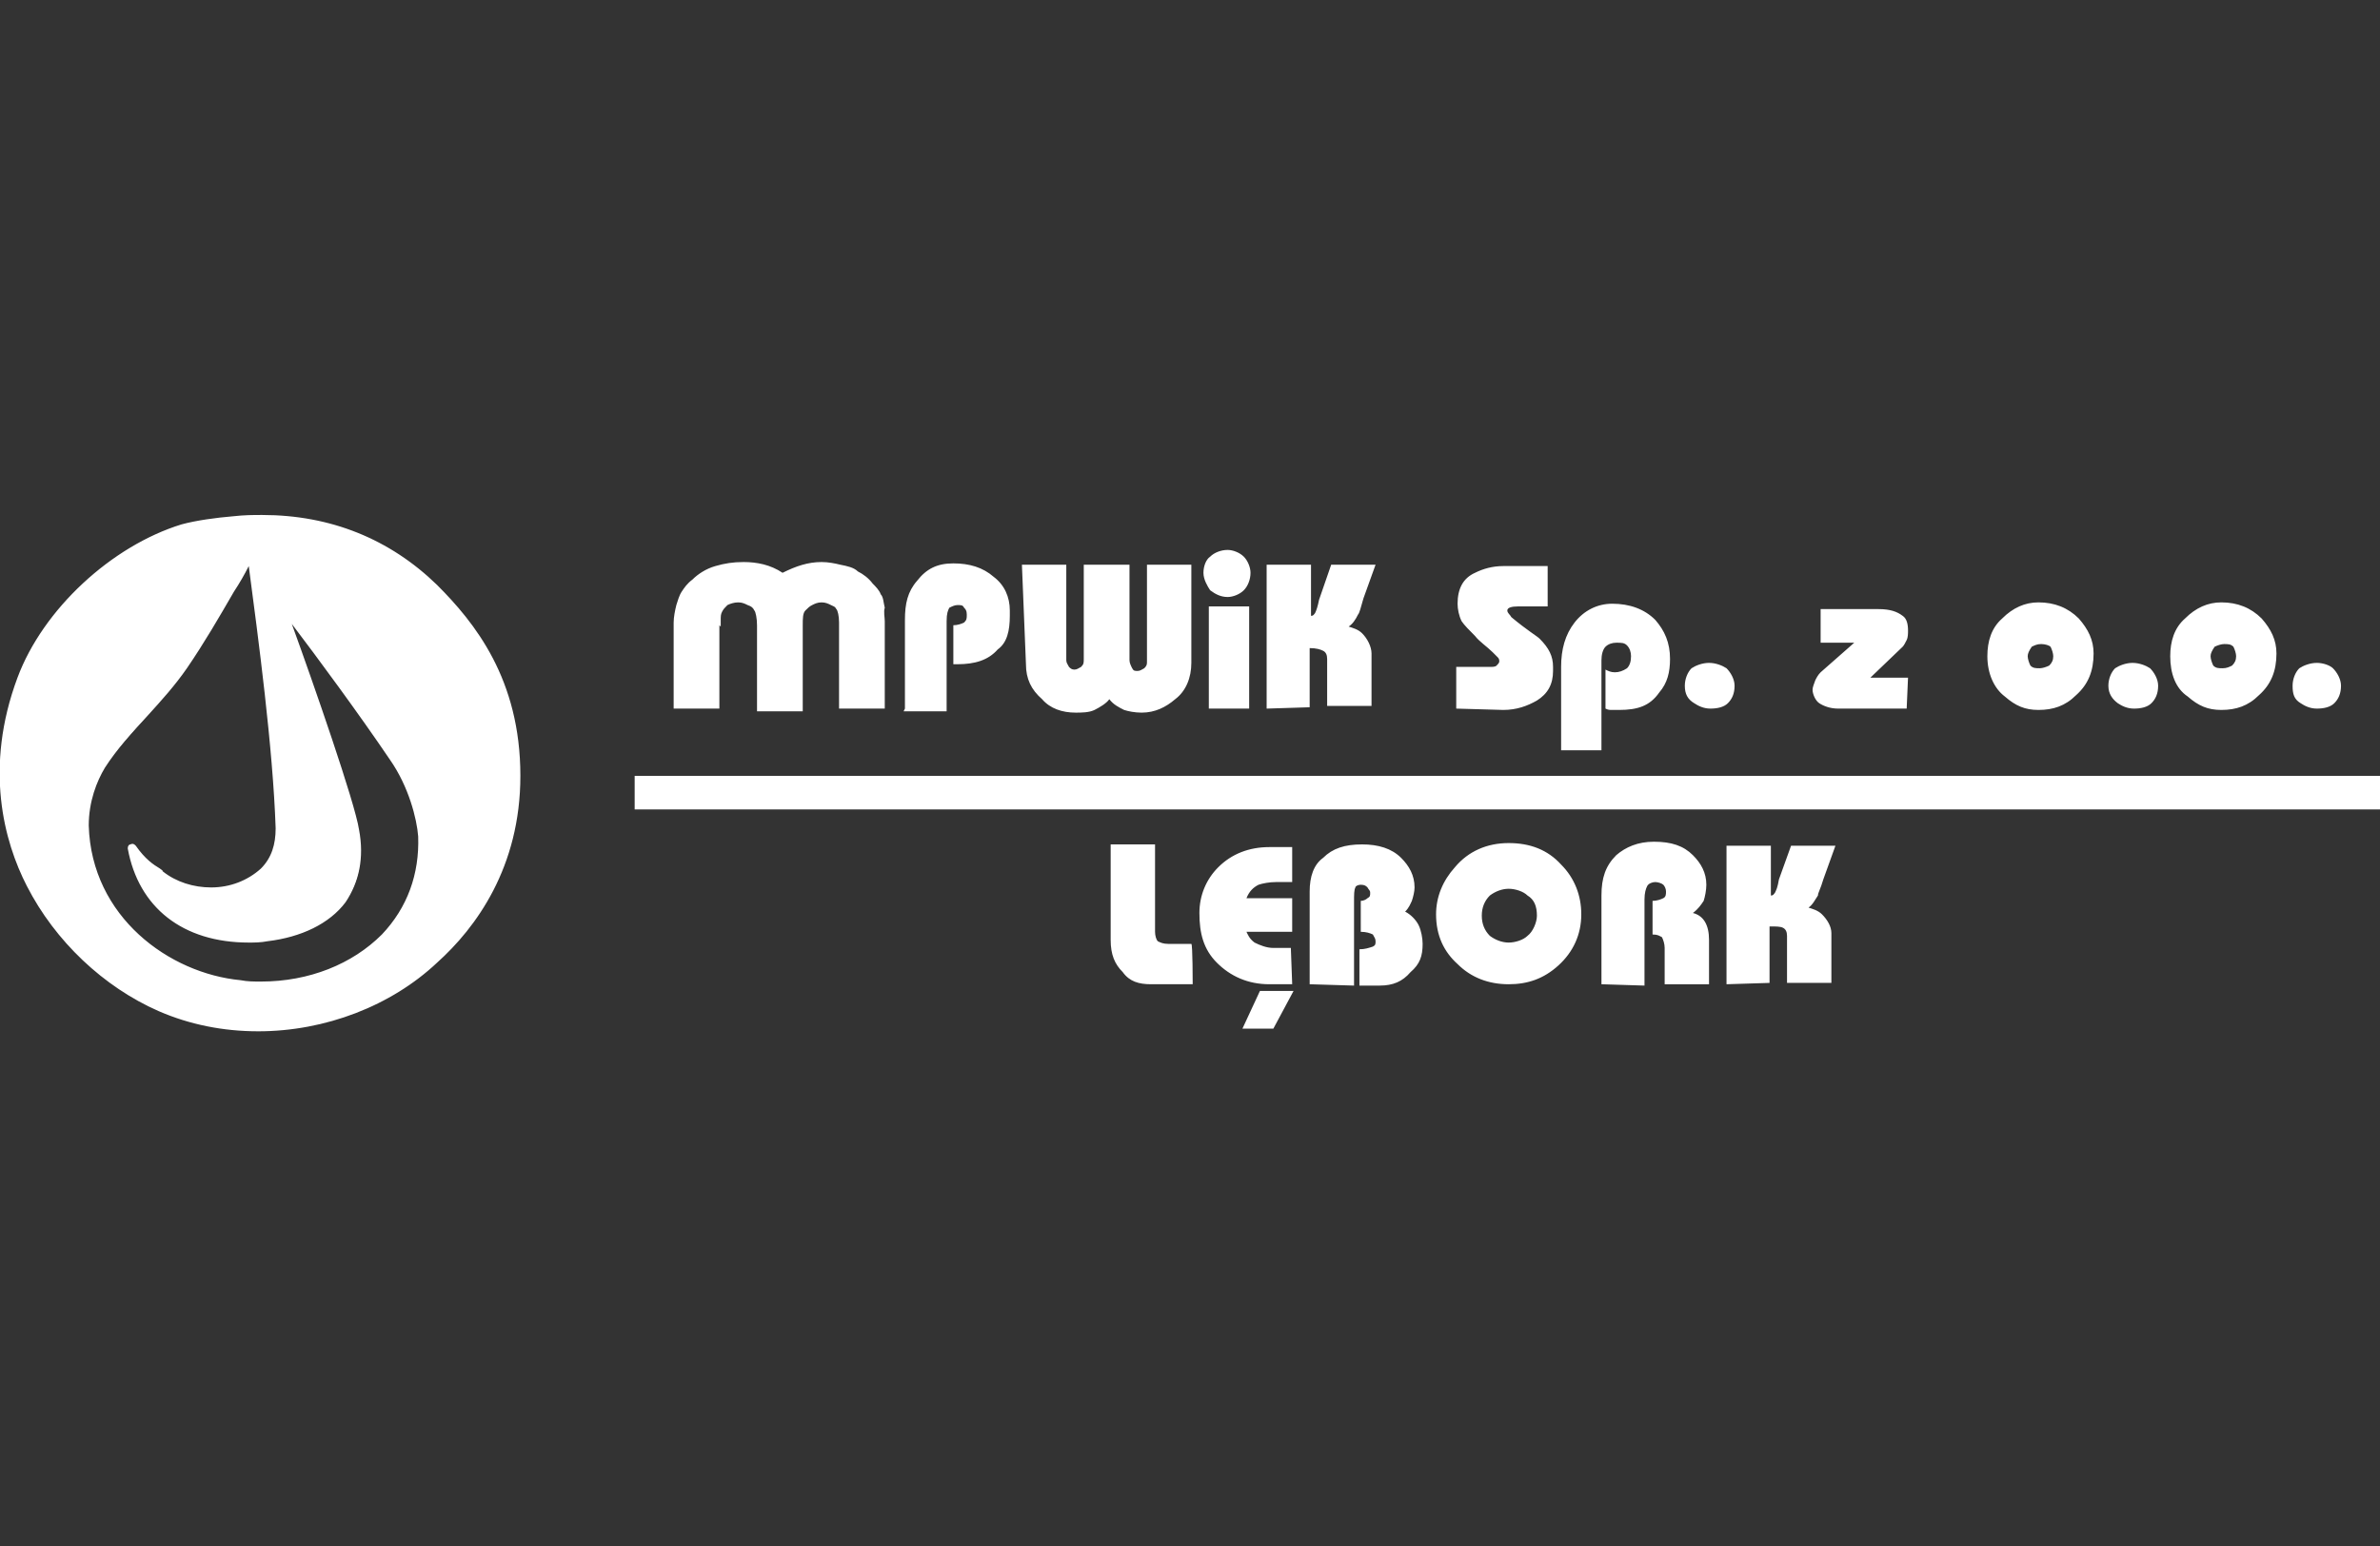
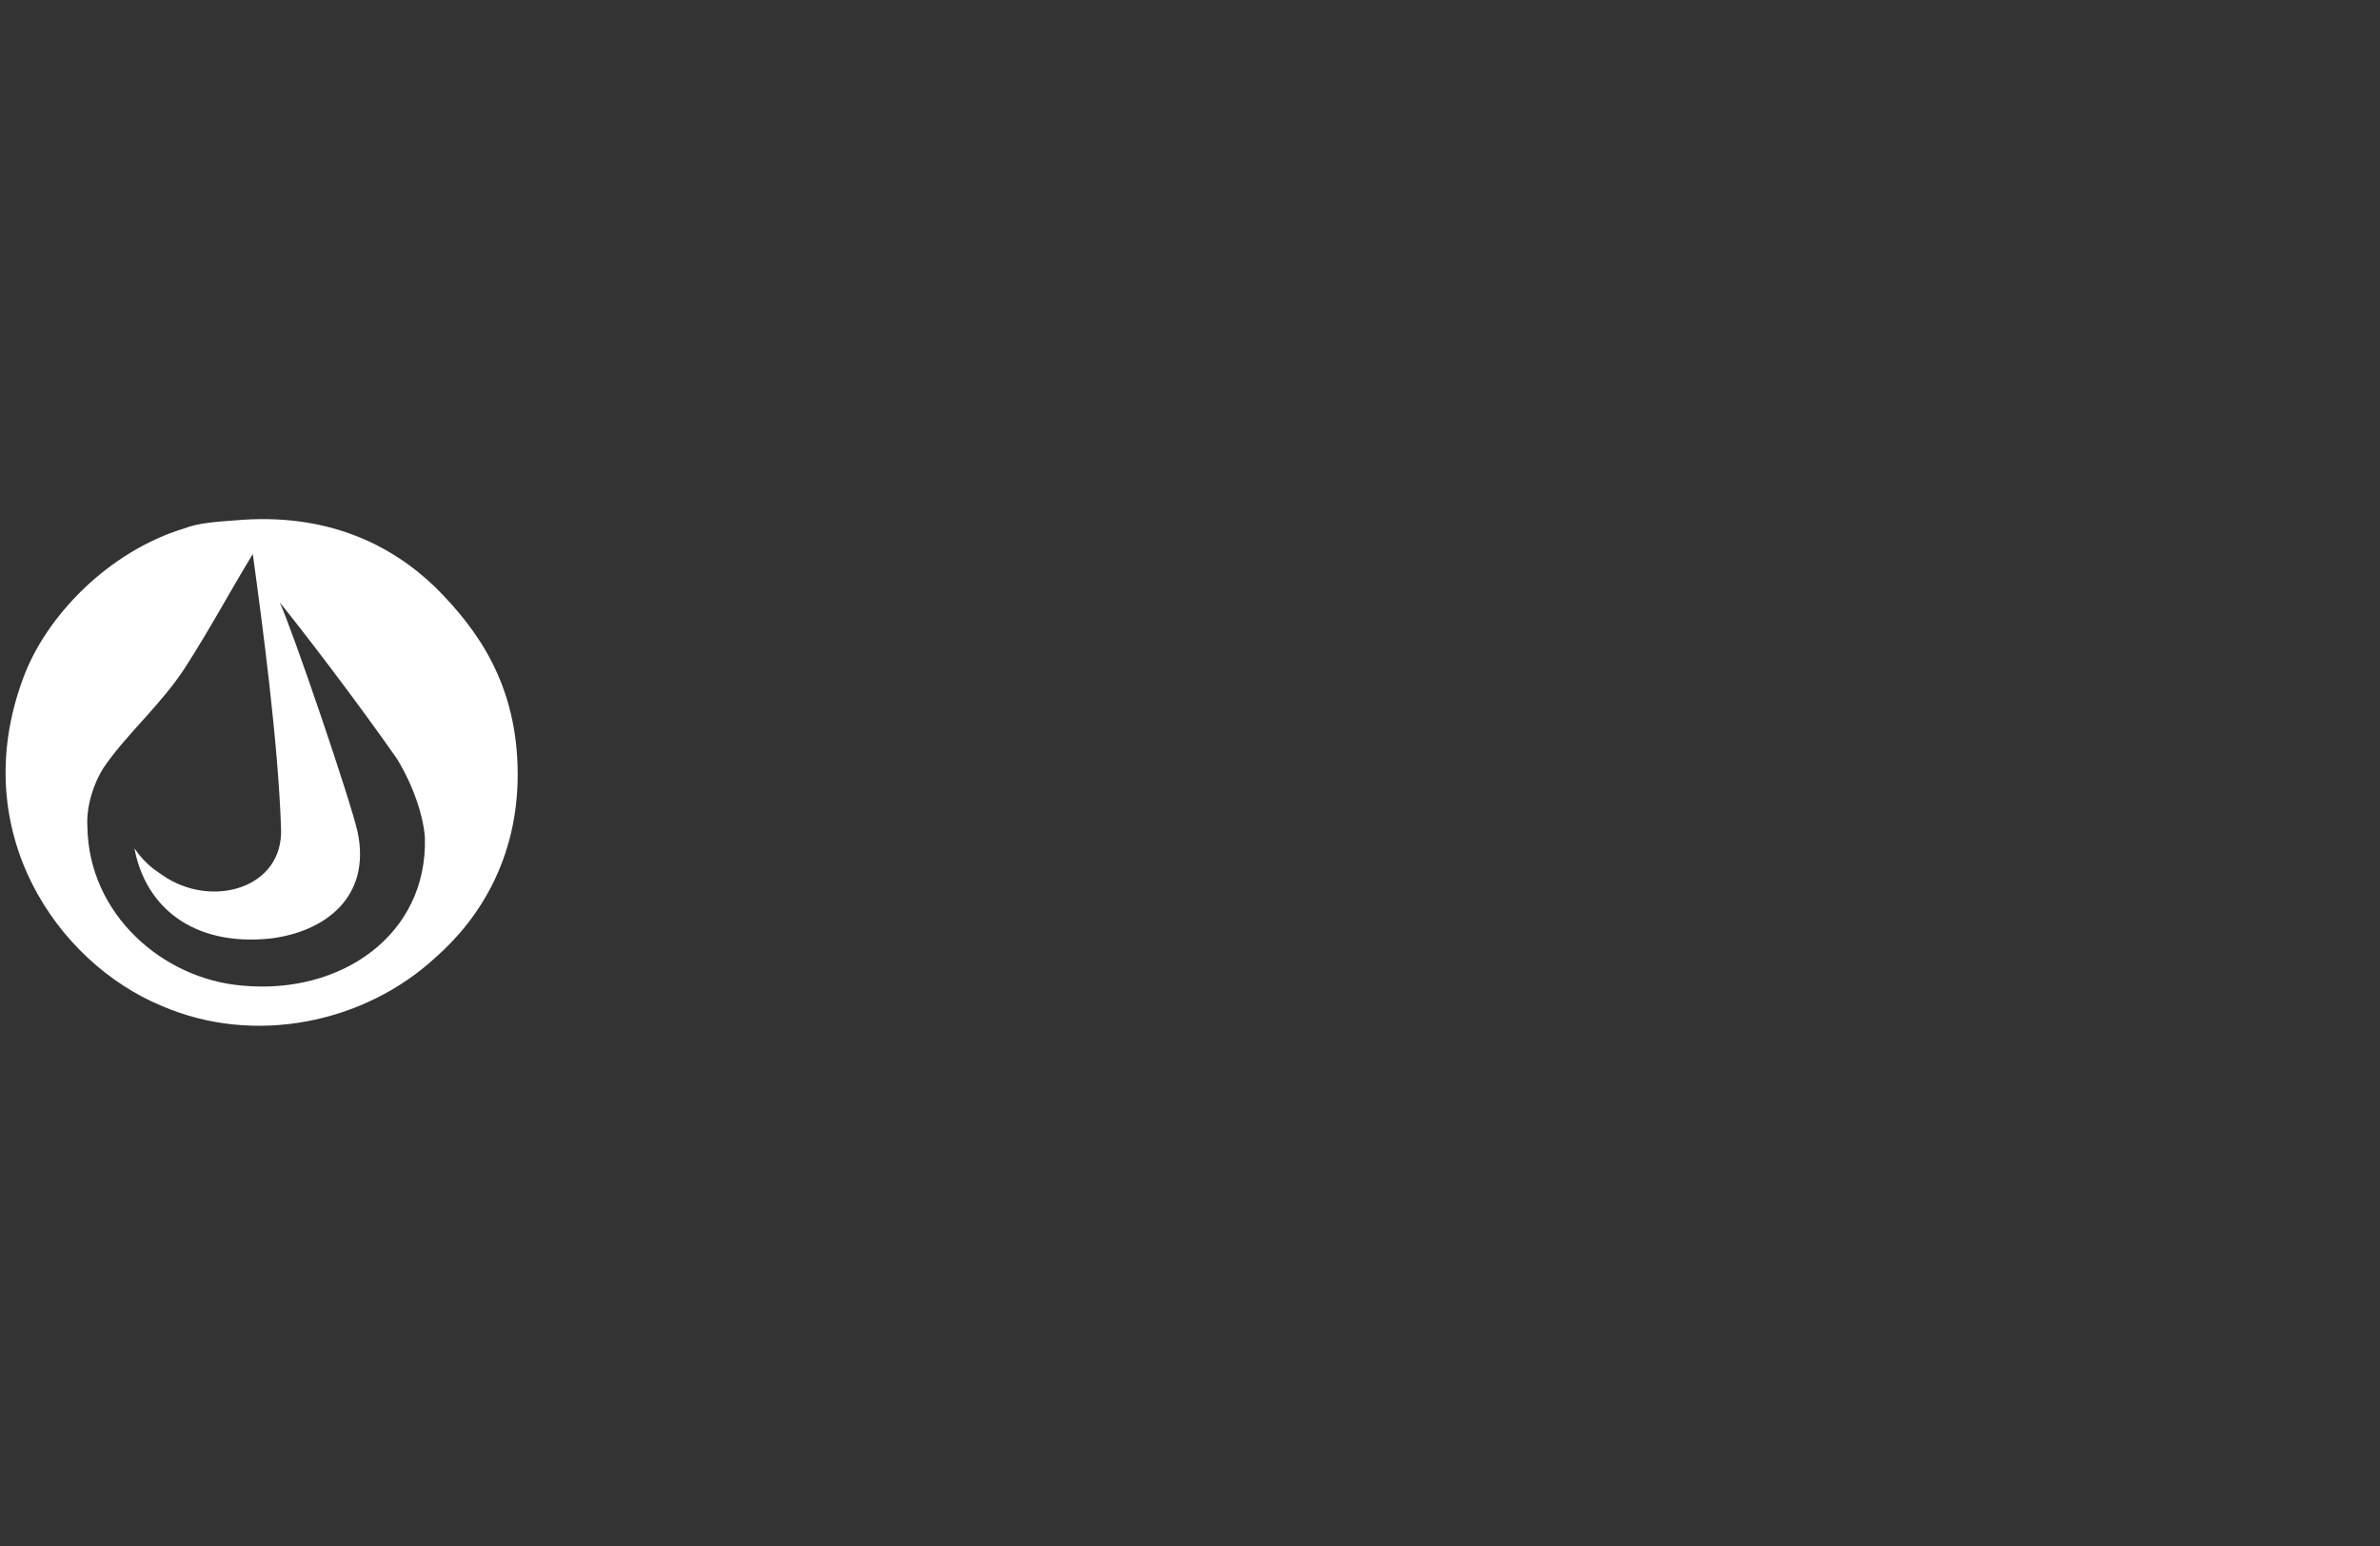
<svg xmlns="http://www.w3.org/2000/svg" xml:space="preserve" id="Warstwa_1" width="177" height="115" x="0" y="0" style="enable-background:new 0 0 177 115" version="1.0">
  <rect width="100%" height="100%" fill="#333333" stroke="none" />
  <style>.st0{fill:#fff}</style>
  <path d="M17.5 38.7c6.8-.6 11.6 1.8 14.9 5 3.1 3.1 6.1 7.2 6.1 13.9 0 6.2-2.8 10.7-6.1 13.6-5.3 4.9-13.5 6.6-20.4 3.6C4.3 71.6-2.5 61.9 1.7 50.5c1.7-4.7 6.4-9.5 12-11.2 1-.4 2.4-.5 3.8-.6zm9.1 23.2c1 4.8-2.4 7.4-6.5 7.9-5.8.6-9.3-2.4-10.1-6.7.9 1.3 1.7 1.7 2.1 2 3.6 2.5 9 1 8.8-3.5-.2-6.3-1.4-15.3-2.1-20.4-1.7 2.8-3.2 5.6-5 8.4s-4.4 5-6.1 7.5c-.7 1.1-1.3 2.8-1.2 4.4.1 6.5 5.6 11.3 11.5 11.8 7.4.7 13.8-3.8 13.6-11-.1-1.5-.8-3.8-2.1-5.9-3-4.3-7.3-9.9-8.7-11.6.9 1.9 5.3 14.8 5.8 17.1z" class="st0" />
-   <path d="M19.2 76.7c-2.6 0-5.1-.5-7.4-1.5C7.7 73.4 4.1 70 2 65.9c-1.7-3.3-3.2-8.8-.7-15.5 1.9-5.1 7-9.8 12.2-11.4 1.1-.3 2.6-.5 3.8-.6.9-.1 1.5-.1 2.2-.1 5.1 0 9.5 1.8 13 5.2 2.8 2.8 6.2 7 6.2 14.2 0 6.8-3.3 11.3-6.2 13.9-3.4 3.2-8.3 5.1-13.3 5.1zm.4-37.8c-.7 0-1.3 0-2.1.1-1.1.1-2.5.2-3.7.6-5.1 1.5-9.9 6.1-11.7 11.1-3.9 10.6 2.1 20.5 10.1 23.9 2.2 1 4.7 1.4 7.2 1.4 4.8 0 9.5-1.8 12.9-5 2.7-2.5 5.9-6.8 5.9-13.4 0-6.9-3.2-11-5.9-13.6-3.5-3.3-7.8-5.1-12.7-5.1zm-.1 34.8c-.5 0-1 0-1.5-.1-3.1-.2-6-1.6-8.2-3.7-2.3-2.2-3.7-5.2-3.7-8.4 0-1.8.7-3.6 1.3-4.6.9-1.4 2-2.7 3.2-4 1-1.1 2-2.2 2.8-3.5 1.3-1.9 2.4-3.8 3.5-5.6.5-.9 1-1.8 1.5-2.6.2-.2.2-.2.4-.2s.2.2.2.2l.1.3c.7 5.2 1.9 13.9 2.1 20.1.1 1.3-.3 2.5-1.3 3.4-1 1-2.5 1.6-4.1 1.6-1.4 0-2.8-.4-4-1.3-.1-.1-.2-.1-.2-.2-.2-.2-.6-.4-1-.8 1.1 3.3 4 5 7.9 5 .4 0 1 0 1.4-.1 2.3-.2 4.2-1.2 5.3-2.6 1-1.3 1.3-2.9 1-4.9-.4-2.1-4.9-14.9-5.7-17.1-.1-.2 0-.3.2-.4.2-.1.3-.1.4.1 1.2 1.7 5.6 7.4 8.7 11.9 1.5 2.3 2.1 4.7 2.2 6.1.1 3-1 5.6-2.9 7.7-2.4 2.4-5.8 3.7-9.6 3.7zm-1-31.6c-.3.6-.7 1.3-1.1 1.9-1.1 1.9-2.2 3.8-3.5 5.7C13 51 12 52.1 11 53.2c-1.2 1.3-2.3 2.5-3.2 3.9-.6 1-1.2 2.5-1.2 4.3.2 6.8 6 11 11.3 11.5.5.1 1 .1 1.5.1 3.6 0 6.8-1.3 9-3.5 1.9-2 2.8-4.5 2.7-7.3-.1-1.3-.7-3.7-2.1-5.7-2.3-3.4-5.4-7.6-7.3-10.1 1.6 4.4 4.7 13.3 5 15.3.4 2.1 0 3.9-1 5.4-1.2 1.6-3.3 2.6-5.8 2.9-.5.1-1 .1-1.4.1-4.9 0-8.2-2.6-9-7 0-.2.1-.3.2-.3.2-.1.3 0 .4.1.7 1 1.3 1.4 1.8 1.7.1.1.2.1.2.2 1 .8 2.3 1.2 3.6 1.2 1.4 0 2.7-.5 3.7-1.4.8-.8 1.1-1.8 1.1-3-.2-6-1.3-14.2-2-19.5zm48.8 10.6v-6.6c0-1.2.2-2.1.9-2.9.7-.9 1.5-1.3 2.7-1.3s2.2.3 3 1c.8.6 1.2 1.5 1.2 2.5v.4c0 1.1-.2 2-.9 2.5-.7.8-1.7 1.1-3 1.1h-.3v-2.9c.3 0 .6-.1.8-.2.2-.2.2-.3.2-.6s-.1-.4-.2-.5c-.1-.2-.2-.2-.5-.2-.2 0-.4.1-.6.2-.1.2-.2.4-.2 1v6.7h-3.2l.1-.2zM76 42h3.3v7.1c0 .2.1.3.2.5.1.1.2.2.4.2s.3-.1.5-.2c.2-.2.2-.3.2-.6v-7H84v7.1c0 .2.1.4.2.6.1.2.2.2.4.2s.3-.1.5-.2c.2-.2.2-.3.2-.5V42h3.3v7.3c0 1.1-.4 2.1-1.2 2.7-.7.6-1.5 1-2.5 1-.5 0-1-.1-1.3-.2-.4-.2-.8-.4-1.1-.8-.2.3-.7.6-1.1.8s-1 .2-1.4.2c-1 0-1.9-.3-2.5-1-.8-.7-1.2-1.5-1.2-2.6L76 42zm13.5.6c0-.5.2-1 .5-1.2.3-.3.8-.5 1.3-.5.4 0 .9.2 1.2.5.3.3.5.8.5 1.2 0 .5-.2 1-.5 1.3s-.8.5-1.2.5c-.5 0-.9-.2-1.3-.5-.2-.3-.5-.8-.5-1.3zm.4 10.1v-7.6h3v7.6h-3zm4.3 0V42h3.3v3.8c.2 0 .2-.1.3-.2.1-.2.2-.5.3-1L99 42h3.3l-.9 2.5c-.2.7-.3 1.1-.4 1.2-.2.4-.4.7-.7.9.3.1.7.2 1 .5.4.4.7 1 .7 1.5v3.9h-3.3V49c0-.3-.1-.5-.3-.6-.2-.1-.5-.2-1-.2v4.4l-3.2.1zm14.1 0v-3.1h2.5c.2 0 .4 0 .5-.1s.2-.2.2-.3 0-.2-.1-.3l-.4-.4c-.4-.4-1-.8-1.3-1.2-.4-.4-.8-.8-1-1.1-.2-.4-.3-.9-.3-1.3 0-1.1.4-1.9 1.3-2.3.6-.3 1.3-.5 2.1-.5h3.3v3h-2.2c-.5 0-.8.1-.8.3s.2.3.3.5c1.2 1 1.9 1.4 2.1 1.6.7.7 1 1.3 1 2.1v.3c0 1-.4 1.7-1.2 2.2-.7.4-1.5.7-2.5.7l-3.5-.1zm7.8 3.1v-6.2c0-1.3.3-2.4 1-3.3s1.7-1.4 2.8-1.4c1.3 0 2.4.4 3.2 1.2.7.8 1.1 1.7 1.1 2.9 0 1-.2 1.8-.8 2.5-.7 1-1.6 1.3-3 1.3h-.5c-.2 0-.3 0-.5-.1v-2.9c.2.1.4.2.7.2.3 0 .6-.1.9-.3.2-.2.3-.5.3-.9 0-.3-.1-.6-.3-.8-.2-.2-.4-.2-.8-.2-.3 0-.6.1-.8.3-.2.2-.3.6-.3 1v6.7h-3zm9.2-4.8c0-.5.2-1 .5-1.3.3-.2.8-.4 1.3-.4s1 .2 1.3.4c.3.3.6.8.6 1.3 0 .6-.2 1-.5 1.3s-.8.4-1.3.4-.9-.2-1.2-.4c-.5-.3-.7-.7-.7-1.3zm16.5 1.7h-5.1c-.6 0-1.1-.2-1.4-.4-.3-.2-.5-.7-.5-1 0-.2.1-.4.2-.7.1-.2.2-.4.4-.6l2.5-2.2h-2.5v-2.5h4.3c.9 0 1.4.2 1.8.5.3.2.4.6.4 1.1 0 .2 0 .5-.1.7s-.2.4-.3.5l-2.4 2.3h2.8l-.1 2.3zm6-3.9c0-1.1.3-2.1 1.1-2.8.8-.8 1.7-1.2 2.7-1.2 1.2 0 2.2.4 3 1.2.7.8 1.1 1.6 1.1 2.6 0 1.3-.4 2.3-1.3 3.1-.8.8-1.7 1.1-2.8 1.1-1 0-1.7-.3-2.5-1-.8-.6-1.3-1.7-1.3-3zm3 0c0 .2.1.5.2.7.2.2.4.2.7.2.2 0 .5-.1.7-.2.2-.2.3-.4.3-.7 0-.2-.1-.5-.2-.7-.1-.1-.4-.2-.7-.2s-.5.1-.7.2c-.2.3-.3.5-.3.7zm6 2.2c0-.5.2-1 .5-1.3.3-.2.8-.4 1.3-.4s1 .2 1.3.4c.3.3.6.8.6 1.3 0 .6-.2 1-.5 1.3s-.8.4-1.3.4-.9-.2-1.2-.4c-.4-.3-.7-.7-.7-1.3zm4.6-2.2c0-1.1.3-2.1 1.1-2.8.8-.8 1.7-1.2 2.7-1.2 1.2 0 2.2.4 3 1.2.7.8 1.1 1.6 1.1 2.6 0 1.3-.4 2.3-1.3 3.1-.8.8-1.7 1.1-2.8 1.1-1 0-1.7-.3-2.5-1-.9-.6-1.3-1.7-1.3-3zm3 0c0 .2.1.5.2.7.2.2.4.2.7.2s.5-.1.7-.2c.2-.2.3-.4.3-.7 0-.2-.1-.5-.2-.7-.2-.2-.4-.2-.7-.2-.2 0-.5.1-.7.2-.2.3-.3.5-.3.7zm6.1 2.2c0-.5.2-1 .5-1.3.3-.2.8-.4 1.3-.4s1 .2 1.2.4c.3.3.6.8.6 1.3 0 .6-.2 1-.5 1.3s-.8.4-1.3.4-.9-.2-1.2-.4c-.5-.3-.6-.7-.6-1.3zM88.7 73.2h-3.1c-.9 0-1.6-.2-2.1-.9-.6-.6-.9-1.3-.9-2.4v-7.1h3.3v6.5c0 .3.1.6.2.7.2.1.4.2.8.2h1.7c.1 0 .1 3 .1 3zm7.4 0h-1.7c-1.6 0-2.9-.6-3.9-1.6s-1.3-2.2-1.3-3.7c0-1.3.5-2.5 1.4-3.4 1-1 2.3-1.5 3.8-1.5h1.7v2.6h-1.2c-.5 0-1 .1-1.3.2-.4.2-.7.5-.9 1h3.4v2.5h-3.4c.1.2.2.5.6.8.4.2.9.4 1.4.4H96l.1 2.7zm-1.4 3.3h-2.3l1.3-2.8h2.5l-1.5 2.8zm2.7-3.3v-6.9c0-1.1.3-2 1-2.5.7-.7 1.6-1 2.9-1 1.2 0 2.2.3 2.9 1 .6.6 1 1.3 1 2.2 0 .3-.1.7-.2 1-.1.2-.2.5-.5.8.4.2.8.6 1 1s.3 1 .3 1.4c0 .9-.2 1.5-.9 2.1-.6.7-1.3 1-2.3 1h-1.5v-2.7c.4 0 .7-.1 1-.2.2-.1.2-.2.2-.4s-.1-.3-.2-.5c-.2-.1-.5-.2-.9-.2V67c.2 0 .4-.1.5-.2.2-.1.2-.2.2-.4s-.1-.2-.2-.4c-.1-.1-.2-.2-.5-.2-.2 0-.4.1-.4.2-.1.2-.1.5-.1 1.1v6.2l-3.3-.1zm9.4-5.2c0-1.3.5-2.5 1.4-3.5 1-1.2 2.4-1.8 4-1.8s2.9.5 3.9 1.6c1 1 1.5 2.3 1.5 3.7 0 1.5-.6 2.8-1.7 3.8s-2.3 1.4-3.7 1.4c-1.5 0-2.8-.5-3.8-1.5-1-.9-1.6-2.1-1.6-3.7zm3.4.1c0 .6.2 1.1.6 1.5.4.3.9.5 1.4.5s1.1-.2 1.4-.5c.4-.3.7-1 .7-1.5 0-.7-.2-1.2-.7-1.5-.3-.3-.9-.5-1.4-.5s-1 .2-1.4.5c-.4.4-.6.9-.6 1.5zm8.9 5.1v-6.6c0-1.3.3-2.2 1.1-3 .7-.6 1.6-1 2.8-1 1.3 0 2.2.3 2.9 1 .6.6 1 1.3 1 2.2 0 .4-.1.9-.2 1.2-.2.3-.4.6-.8.9.8.2 1.2.9 1.2 2v3.3h-3.3v-2.7c0-.3-.1-.6-.2-.8-.2-.1-.3-.2-.7-.2V67c.3 0 .6-.1.8-.2.2-.1.2-.3.2-.5s-.1-.4-.2-.5-.4-.2-.6-.2-.5.1-.6.3c-.1.2-.2.5-.2 1v6.4l-3.2-.1zm9.3 0V62.9h3.3v3.7c.2 0 .2-.1.3-.2.1-.2.2-.4.3-1l.9-2.5h3.3l-.9 2.5c-.2.7-.4 1-.4 1.2-.2.3-.4.7-.7.9.3.1.7.2 1 .5.4.4.7.9.7 1.4v3.7h-3.3v-3.5c0-.3-.1-.5-.3-.6s-.5-.1-1-.1v4.2l-3.2.1zM53.5 46.5v6.2h-3.4v-6.4c0-.4.1-.9.2-1.3.1-.3.2-.7.4-1s.4-.6.8-.9c.4-.4 1-.8 1.7-1s1.3-.3 2.1-.3c1 0 2 .2 2.9.8 1-.5 1.9-.8 2.9-.8.5 0 1 .1 1.4.2.5.1 1 .2 1.3.5.4.2.8.5 1.1.9.2.2.5.5.6.8.2.2.2.6.3 1-.1.3 0 .7 0 1v6.5h-3.4v-6.4c0-.5-.1-.9-.2-1-.1-.2-.2-.2-.4-.3s-.4-.2-.7-.2-.5.1-.7.2c-.2.1-.3.2-.5.4s-.2.6-.2 1.1v6.4h-3.4v-6.4c0-.5-.1-1-.2-1.1-.1-.2-.2-.3-.5-.4-.2-.1-.4-.2-.7-.2s-.6.1-.8.2c-.2.2-.3.3-.4.5-.1.2-.1.3-.1.7v.4l-.1-.1c.1 0 0 0 0 0zm-6.3 11.2H177v2.5H47.2v-2.5z" class="st0" />
</svg>